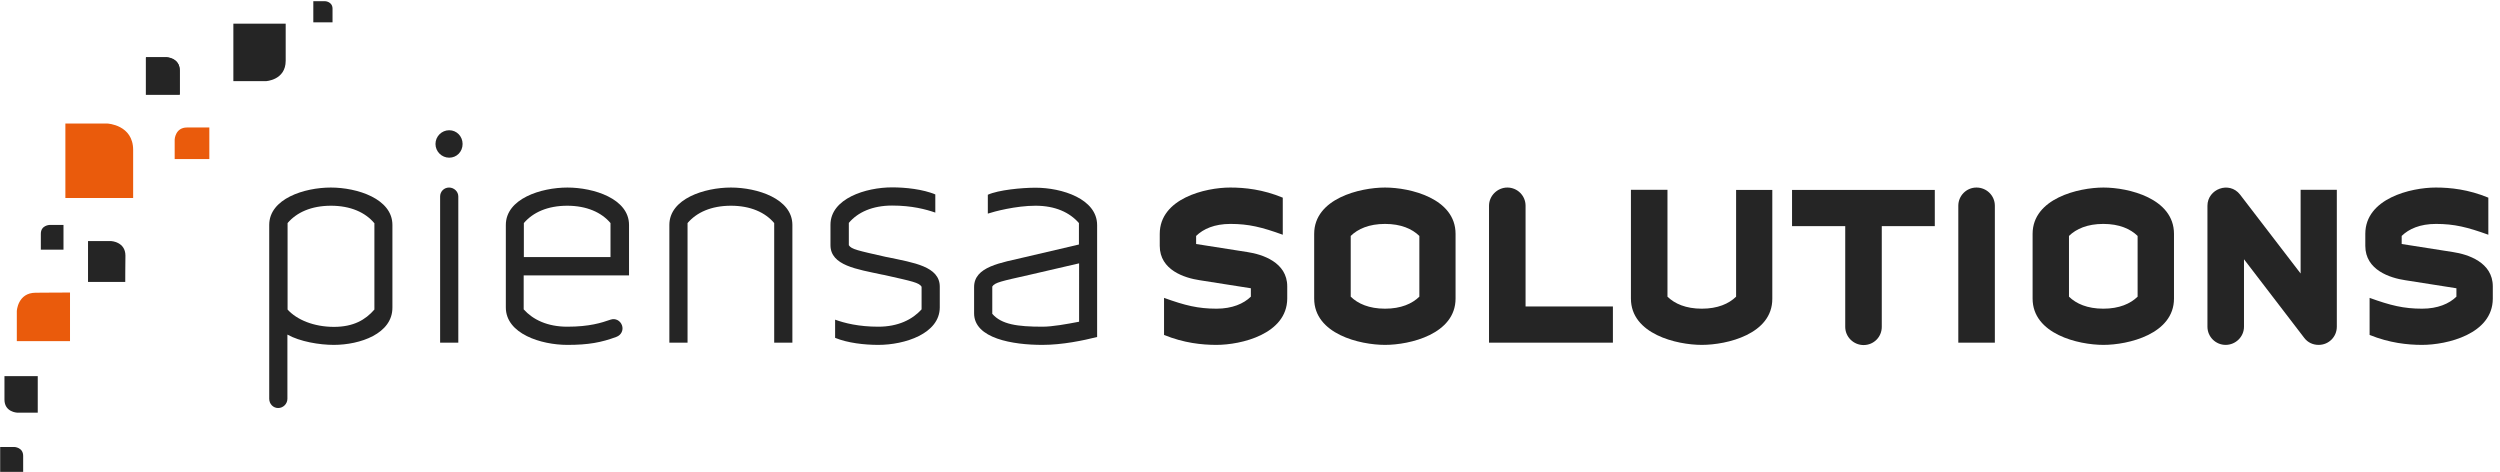
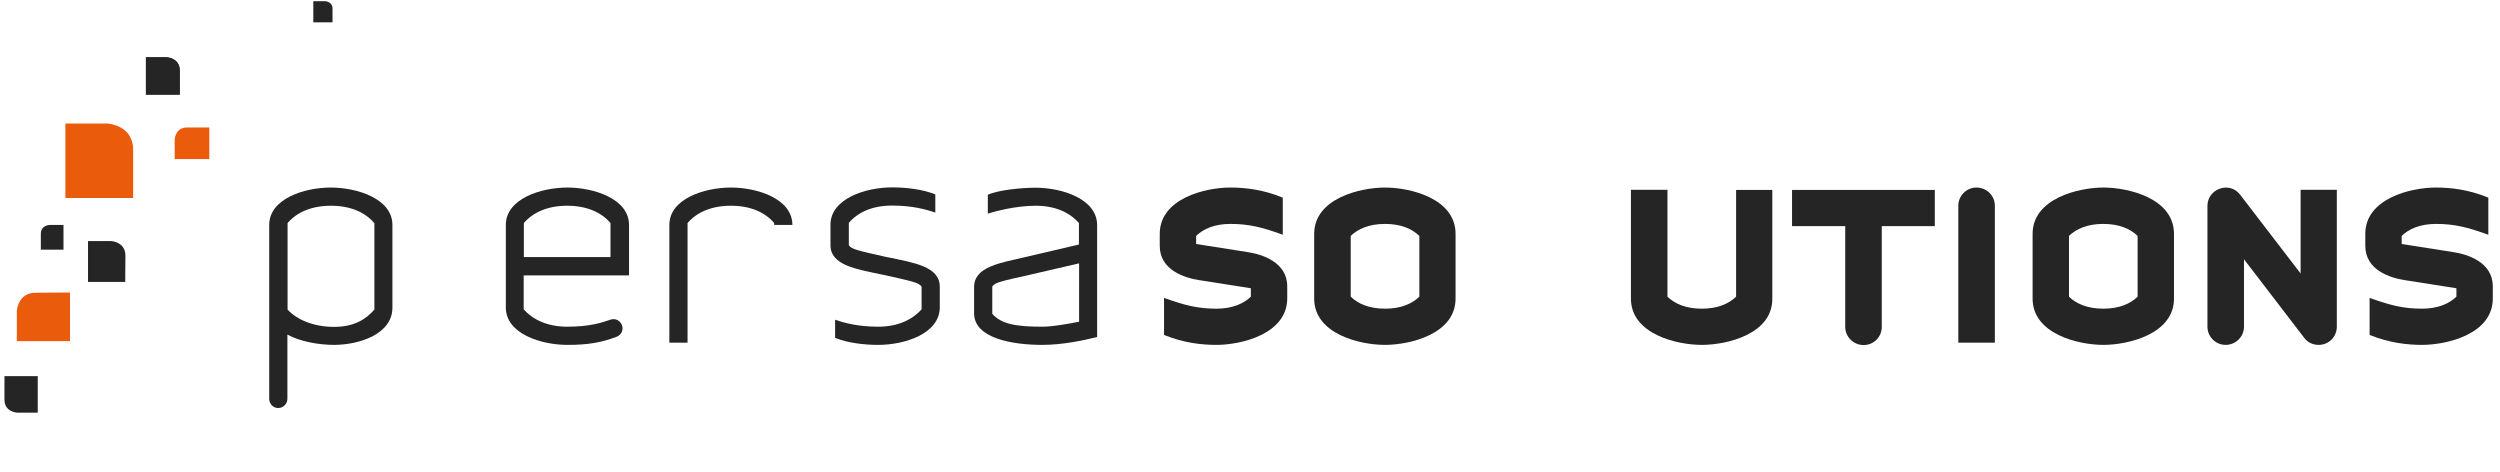
<svg xmlns="http://www.w3.org/2000/svg" viewBox="0 0 1457 275" alt="Piensa Solutions">
  <path fill="#252525" d="M708.9 201c-8.4 0-19-1.1-30.5-5.8v-21.6c12.2 4.4 19.8 6.3 30.6 6.3 9.1 0 15.8-2.9 20-7v-4.9l-29.9-4.7c-8.6-1.3-23.2-5.8-23.2-20v-7c0-20.6 26.5-27 41.1-27 8.5 0 19 1.1 30.6 5.9v21.6c-12.2-4.4-19.8-6.3-30.5-6.3 -9.3 0-15.8 2.9-20 7v4.7l29.9 4.7c8.6 1.3 23.2 5.9 23.2 20v7.2C750 194.7 723.4 201 708.9 201z" />
  <path fill="#252525" d="M807.2 201c-14.6 0-41.3-6.3-41.3-27v-37.7c0-20.6 26.7-27 41.3-27 14.6 0 41.1 6.3 41.1 27v37.7C848.3 194.7 821.7 201 807.2 201zM827.2 137.5c-4.2-4.1-10.7-7-20-7 -9.3 0-15.8 2.9-20 7v35.4c4.2 4.1 10.7 7 20 7 9.3 0 15.8-2.9 20-7V137.5z" />
-   <path fill="#252525" d="M867.8 199.7v-79.8c0-5.8 4.9-10.6 10.7-10.6s10.6 4.7 10.6 10.6v58.7h50.9v21.1H867.8z" />
  <path fill="#252525" d="M991.8 201c-14.6 0-41.3-6.3-41.3-27v-63.4h21.3v62.3c4.2 4.1 10.7 7 20 7 9.3 0 15.8-2.9 20-7v-62.2h21.1v63.4C1033 194.7 1006.5 201 991.8 201z" />
  <path fill="#252525" d="M1096.7 131.8v58.7c0 5.9-4.7 10.6-10.6 10.6 -5.8 0-10.7-4.7-10.7-10.6v-58.7h-31v-21.1h83.2v21.1H1096.7z" />
  <path fill="#252525" d="M1141.3 199.7v-79.8c0-5.8 4.7-10.6 10.6-10.6s10.7 4.7 10.7 10.6v79.8H1141.3z" />
  <path fill="#252525" d="M1225.9 201c-14.6 0-41.3-6.3-41.3-27v-37.7c0-20.6 26.7-27 41.3-27 14.6 0 41.1 6.3 41.1 27v37.7C1267 194.7 1240.3 201 1225.9 201zM1245.8 137.5c-4.2-4.1-10.7-7-20-7 -9.3 0-15.8 2.9-20 7v35.4c4.2 4.1 10.7 7 20 7 9.3 0 15.8-2.9 20-7V137.5z" />
  <path fill="#252525" d="M1351.3 201c-3.2 0-6.3-1.3-8.4-4.1l-35.1-45.8v39.3c0 5.9-4.9 10.6-10.7 10.6 -5.8 0-10.6-4.7-10.6-10.6V119.9c0-9.7 12.7-14.6 19-6.5l35.3 46v-48.8h21.1v79.8C1361.9 196.3 1357.2 201 1351.3 201z" />
  <path fill="#252525" d="M1411.6 201c-8.4 0-19-1.1-30.6-5.8v-21.6c12.2 4.4 19.8 6.3 30.6 6.3 9.1 0 15.8-2.9 20-7v-4.9l-29.9-4.7c-8.6-1.3-23.2-5.8-23.2-20v-7c0-20.6 26.5-27 41.1-27 8.5 0 19 1.1 30.6 5.9v21.6c-12.2-4.4-19.8-6.3-30.5-6.3 -9.3 0-15.8 2.9-20 7v4.7l29.9 4.7c8.6 1.3 23.2 5.9 23.2 20v7.2C1452.7 194.7 1426.1 201 1411.6 201z" />
  <path fill="#252525" d="M194.5 201c-8.3 0-19.7-1.9-27-6v37.4c0 2.9-2.4 5.4-5.4 5.4 -2.9 0-5.2-2.4-5.2-5.4V131.1c0-15.3 20.5-21.8 35.9-21.8 15.3 0 35.9 6.5 35.9 21.8v48.1C228.8 194.5 209.8 201 194.5 201zM218.1 130c-5.2-6.2-13.8-10.1-25.2-10.1 -11.5 0-20 3.9-25.3 10.1v50.4c5.4 6 15.4 10.1 27 10.1 11.4 0 18.4-4.1 23.6-10.1V130z" />
-   <path fill="#252525" d="M261.8 91.9c-4.4 0-8-3.6-8-8 0-4.4 3.6-8 8-8 4.4 0 7.8 3.6 7.8 8C269.6 88.4 266.2 91.9 261.8 91.9zM256.5 199.7v-85.2c0-2.9 2.3-5.2 5.2-5.2 2.9 0 5.4 2.3 5.4 5.2v85.2H256.5z" />
  <path fill="#252525" d="M305.2 160.5v19.8c5.4 6 13.8 10.1 25.4 10.1 13 0 20-2.3 25.2-4.1 2.8-1 5.7 0.5 6.7 3.3 1 2.8-0.5 5.7-3.2 6.7 -8.8 3.3-16.4 4.7-28.6 4.7 -15.4 0-35.9-6.5-35.9-21.8v-48.1c0-15.3 20.5-21.8 35.9-21.8 15.3 0 35.9 6.5 35.9 21.8v29.4H305.2zM330.6 119.9c-11.5 0-20 3.9-25.3 10.1v19.8h50.5v-19.8C350.6 123.8 341.9 119.9 330.6 119.9z" />
-   <path fill="#252525" d="M451.2 199.7v-69.7c-5.2-6.2-13.8-10.1-25.2-10.1 -11.5 0-20 3.9-25.3 10.1v69.7h-10.6v-68.6c0-15.3 20.5-21.8 35.9-21.8 15.3 0 35.8 6.5 35.8 21.8v68.6H451.2z" />
+   <path fill="#252525" d="M451.2 199.7v-69.7c-5.2-6.2-13.8-10.1-25.2-10.1 -11.5 0-20 3.9-25.3 10.1v69.7h-10.6v-68.6c0-15.3 20.5-21.8 35.9-21.8 15.3 0 35.8 6.5 35.8 21.8H451.2z" />
  <path fill="#252525" d="M511.9 201c-8.1 0-17.9-1.1-25.2-4.1v-10.6c5.5 2 13.7 4.1 25.2 4.1 11.4 0 19.8-4.1 25.2-10.1v-13.2c-1.5-2.4-5.2-3.1-21.6-6.8l-1.6-0.3c-14.3-3.1-29.9-5.2-29.9-17.1v-11.9c0-15.3 20.6-21.8 35.9-21.8 8 0 17.9 1.1 25.2 4.1v10.6c-5.5-1.9-13.6-4.1-25.2-4.1 -11.4 0-20 3.9-25.2 10.1v13c1.5 2.4 5.2 3.1 21.5 6.8l1.6 0.3c14.5 3.1 29.9 5.2 29.9 17.1v12C547.7 194.5 527.2 201 511.9 201z" />
  <path fill="#252525" d="M607.5 201c-17.2 0-39.8-3.7-39.8-18.4v-15.3c0-12 15.6-14.1 29.9-17.5l31.2-7.3v-12.5c-5.4-6.2-13.8-10.1-25.3-10.1 -11.5 0-24.2 3.4-27.8 4.6v-11c6.2-2.8 19.8-4.1 27.8-4.1 15.4 0 35.9 6.5 35.9 21.8v65.2C631.5 198.4 619.2 201 607.5 201zM628.8 153.5l-28.9 6.7c-16.4 3.7-20.1 4.4-21.6 6.8v15.9c5.4 6.2 14.6 7.5 29.3 7.5 5.7 0 14-1.5 21.3-2.9V153.5z" />
  <path fill="#EA5B0C" d="M40.8 170.5v28.3h-31v-17.5c0 0 0.5-10.7 11-10.7C27.8 170.5 40.8 170.5 40.8 170.5z" />
  <path fill="#EA5B0C" d="M122 74.3V92.7h-20.2V81.3c0 0 0.3-7 7.2-7C113.5 74.3 122 74.3 122 74.3z" />
  <path fill="#EA5B0C" d="M77.6 115.4H38.1V72h24.5c0 0 15 0.7 15 15.4C77.6 97.2 77.6 115.4 77.6 115.4z" />
  <path fill="#252525" d="M2.6 219.2h19.4v21.3H10c0 0-7.4-0.3-7.4-7.6C2.6 228.1 2.6 219.2 2.6 219.2z" />
  <path fill="#252525" d="M73 164.3H51.3v-23.8h13.5c0 0 8.3 0.4 8.3 8.5C73 154.3 73 164.3 73 164.3z" />
  <path fill="#252525" d="M104.8 55.3H85V33.5h12.3c0 0 7.5 0.4 7.5 7.7C104.8 46.1 104.8 55.3 104.8 55.3z" />
  <path fill="#252525" d="M104.7 54.8H85.1v-21.5h12.1c0 0 7.5 0.4 7.5 7.6C104.7 45.7 104.7 54.8 104.7 54.8z" />
  <path fill="#252525" d="M23.8 145.5H37v-14.4h-8.2c0 0-5 0.2-5 5.1C23.8 139.4 23.8 145.5 23.8 145.5z" />
-   <path fill="#252525" d="M166.5 13.8h-30.5v33.5h18.9c0 0 11.6-0.5 11.6-11.9C166.5 27.8 166.5 13.8 166.5 13.8z" />
  <path fill="#252525" d="M193.8 13h-11.2V0.7h6.9c0 0 4.3 0.2 4.3 4.4C193.8 7.9 193.8 13 193.8 13z" />
-   <path fill="#252525" d="M13.5 275.3H0.1V260.5H8.4c0 0 5.1 0.2 5.1 5.2C13.5 269.1 13.5 275.3 13.5 275.3z" />
</svg>